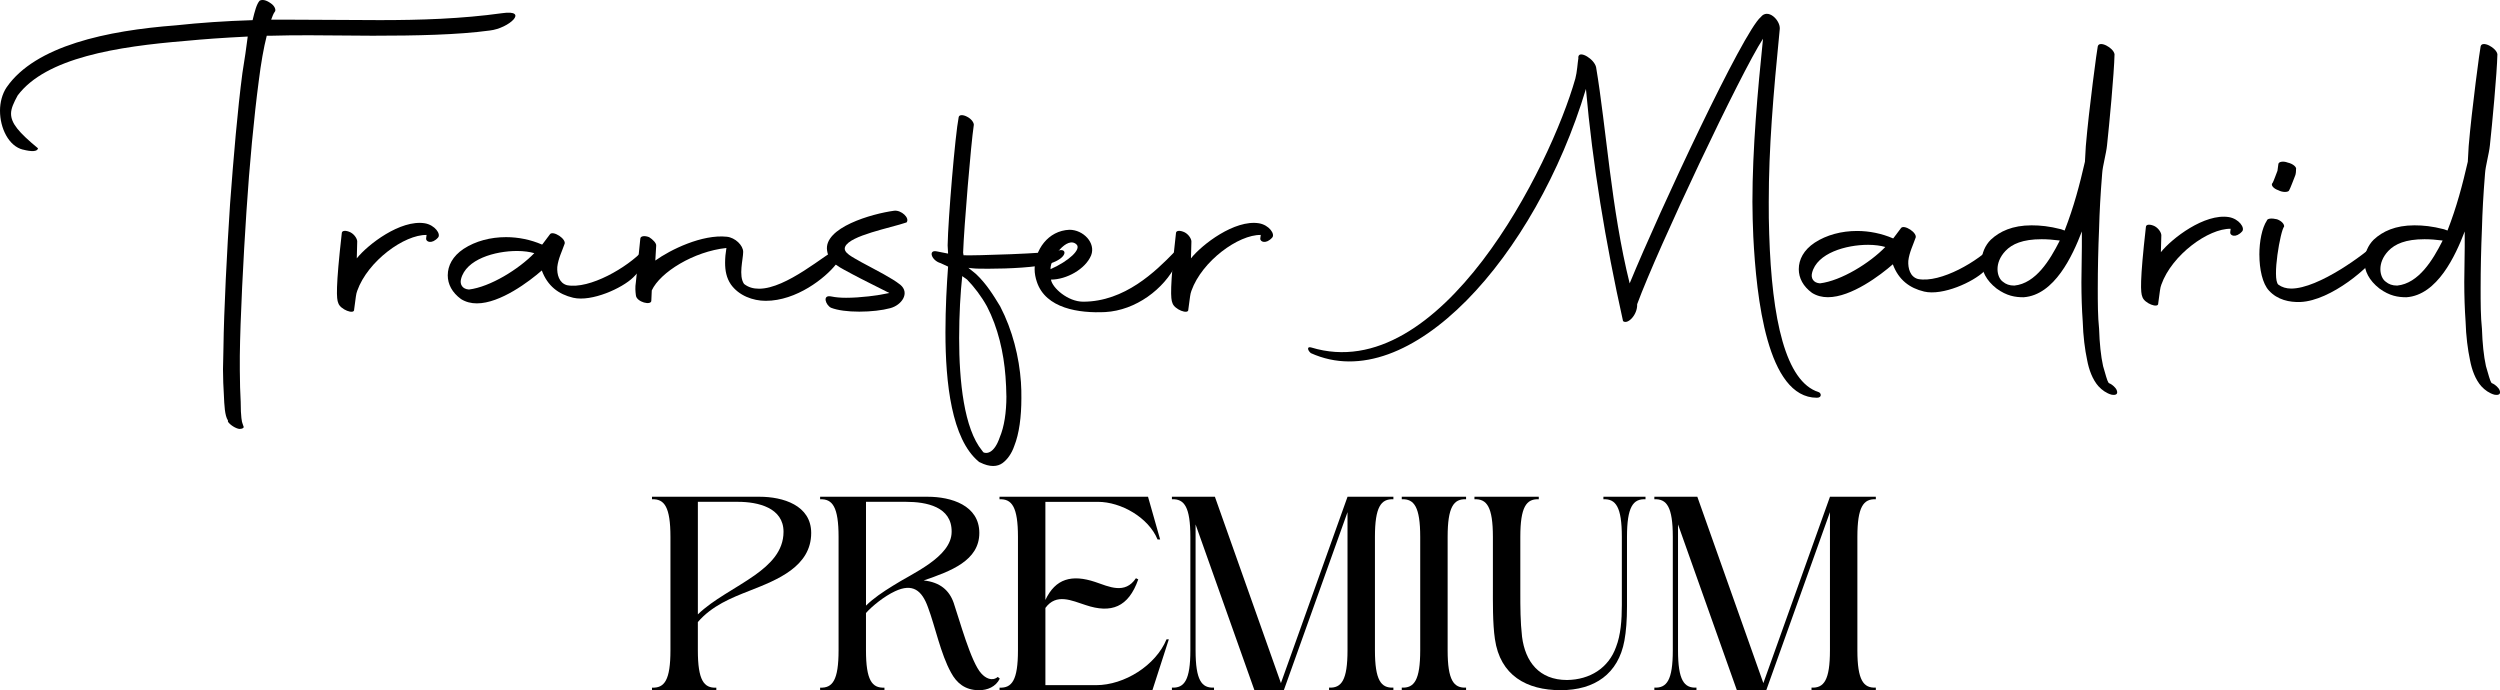
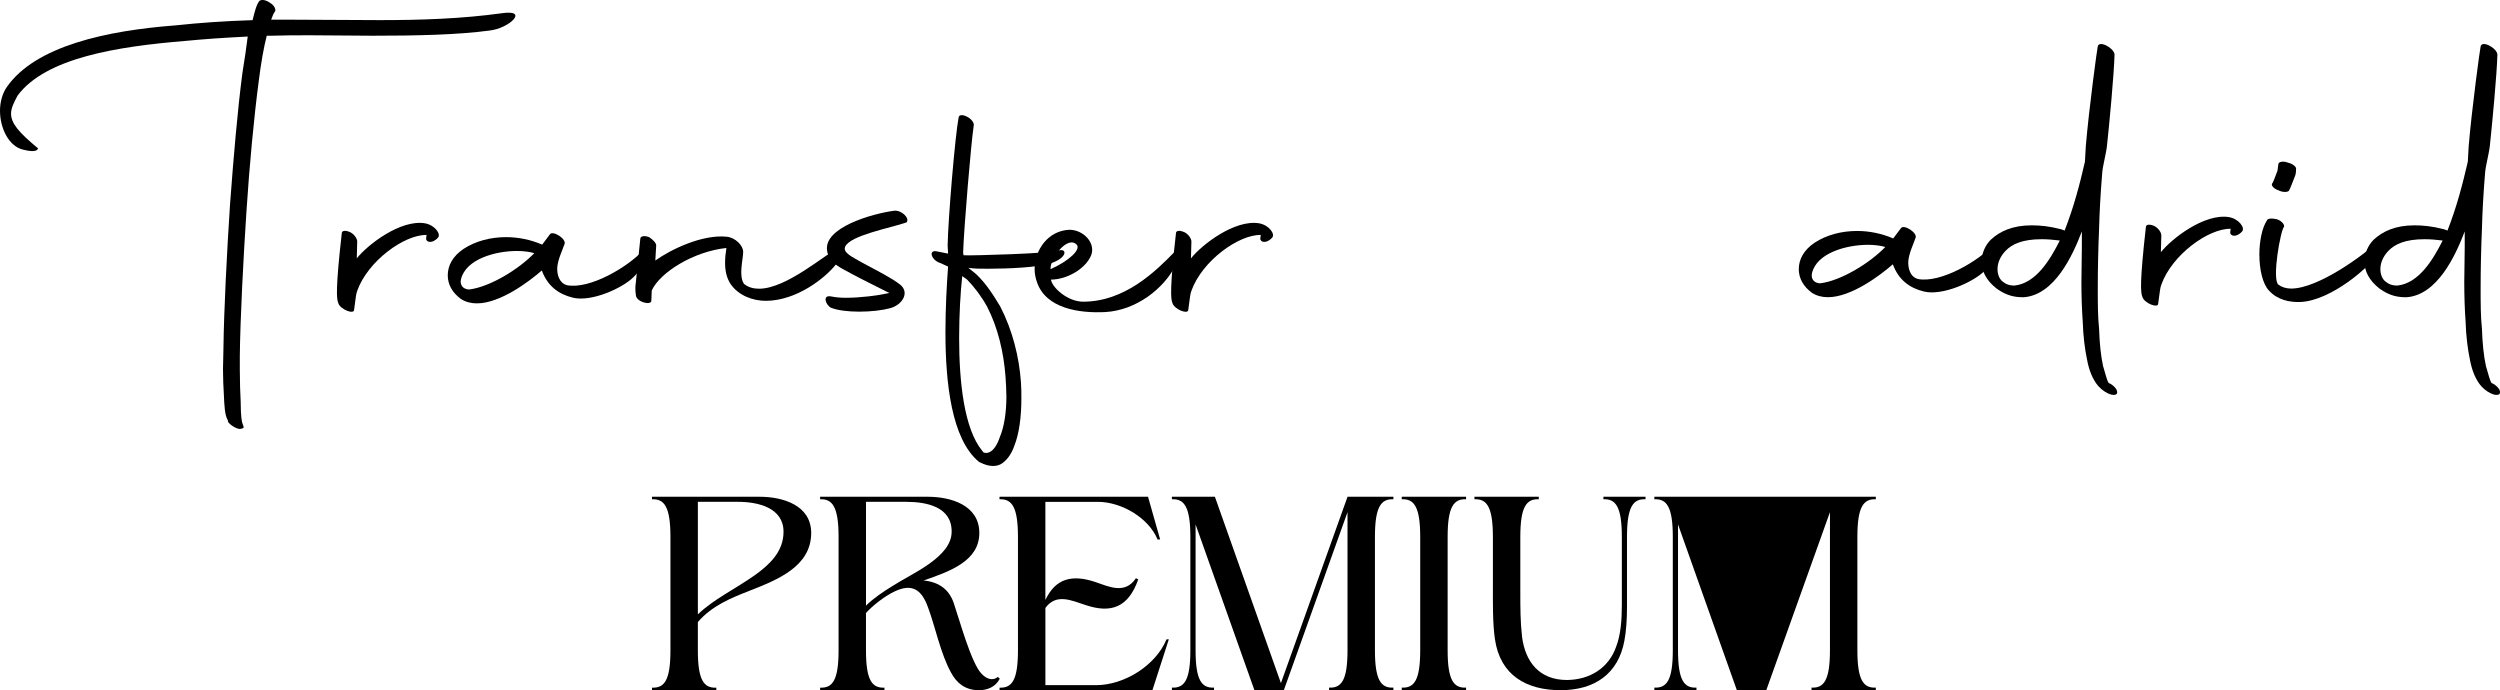
<svg xmlns="http://www.w3.org/2000/svg" width="163" height="45" viewBox="0 0 163 45" fill="none">
  <g clip-path="url(#clip0_1_479)">
    <path d="M46.704 44.834V45H42.51V44.834C43.319 44.871 43.713 44.355 43.713 42.401V35.006C43.713 33.052 43.318 32.517 42.51 32.554V32.388H49.524C51.046 32.388 52.89 32.942 52.89 34.749C52.89 36.943 50.671 37.809 48.885 38.511C47.663 38.99 46.422 39.489 45.5 40.558V42.402C45.5 44.357 45.895 44.873 46.702 44.836L46.704 44.834ZM45.501 40.058C46.479 39.099 48.002 38.362 49.225 37.495C50.203 36.794 51.086 35.946 51.086 34.673C51.086 33.105 49.431 32.719 48.115 32.719H45.501V40.058Z" fill="black" />
    <path d="M57.666 44.834V45H53.472V44.834C54.281 44.871 54.675 44.354 54.675 42.4V35.006C54.675 33.052 54.279 32.517 53.472 32.554V32.388H60.486C62.008 32.388 63.852 32.942 63.852 34.749C63.852 36.555 61.991 37.238 60.223 37.846C61.294 37.957 61.896 38.492 62.179 39.304C62.536 40.336 63.307 43.195 63.984 43.913C64.247 44.208 64.681 44.449 65.056 44.135L65.187 44.246C64.924 44.781 64.379 45.002 63.834 45.002C62.913 45.002 62.367 44.522 62.01 43.858C61.332 42.641 60.976 40.851 60.505 39.597C60.109 38.491 59.508 38.011 58.361 38.547C57.645 38.879 56.856 39.524 56.462 39.967V42.4C56.462 44.356 56.857 44.871 57.664 44.834H57.666ZM56.463 39.486C56.952 39.006 57.553 38.601 58.212 38.194C59.433 37.401 62.047 36.332 62.047 34.673C62.066 33.032 60.392 32.719 59.077 32.719H56.463V39.486Z" fill="black" />
    <path d="M65.168 44.834C65.977 44.871 66.371 44.354 66.371 42.4V35.006C66.371 33.052 65.975 32.517 65.168 32.554V32.388H74.851L75.641 35.172H75.472C74.889 33.752 73.103 32.72 71.58 32.72H68.159V39.119C68.817 37.718 69.889 37.441 71.394 37.94C72.315 38.253 73.349 38.77 74.063 37.7L74.214 37.775C73.574 39.6 72.446 40.007 70.792 39.453C69.871 39.158 68.874 38.66 68.16 39.637V44.672H71.469C73.311 44.672 75.361 43.381 76.057 41.685H76.207L75.136 45.004H65.171V44.838L65.168 44.834Z" fill="black" />
    <path d="M87.861 33.383L83.706 45H81.788L77.952 34.193V42.399C77.952 44.354 78.347 44.87 79.154 44.833V44.999H76.409V44.833C77.217 44.87 77.612 44.353 77.612 42.399V35.005C77.612 33.051 77.216 32.515 76.409 32.553V32.386H79.21L83.516 44.539L87.86 32.386H90.849V32.553C90.04 32.515 89.646 33.051 89.646 35.005V42.399C89.646 44.354 90.042 44.87 90.849 44.833V44.999H86.655V44.833C87.464 44.87 87.858 44.353 87.858 42.399V33.381L87.861 33.383Z" fill="black" />
    <path d="M95.588 32.553C94.78 32.515 94.386 33.051 94.386 35.005V42.399C94.386 44.354 94.781 44.87 95.588 44.833V44.999H91.395V44.833C92.204 44.87 92.598 44.353 92.598 42.399V35.005C92.598 33.051 92.202 32.515 91.395 32.553V32.386H95.588V32.553Z" fill="black" />
    <path d="M107.283 32.553C106.474 32.515 106.08 33.051 106.08 35.005V39.541C106.08 40.426 106.023 41.165 105.911 41.773C105.515 43.931 103.974 45 101.755 45C99.537 45 97.807 44.041 97.468 41.662C97.318 40.648 97.337 39.228 97.337 38.25V35.005C97.337 33.051 96.942 32.515 96.134 32.553V32.386H100.328V32.553C99.519 32.515 99.125 33.051 99.125 35.005V38.601C99.125 39.597 99.125 40.519 99.237 41.514C99.445 43.138 100.347 44.336 102.171 44.336C103.657 44.317 104.879 43.561 105.368 42.178C105.669 41.404 105.744 40.445 105.744 39.448V35.005C105.744 33.051 105.349 32.515 104.542 32.553V32.386H107.287V32.553H107.283Z" fill="black" />
-     <path d="M119.316 33.383L115.161 45H113.243L109.407 34.193V42.399C109.407 44.354 109.802 44.87 110.609 44.833V44.999H107.864V44.833C108.673 44.87 109.067 44.353 109.067 42.399V35.005C109.067 33.051 108.671 32.515 107.864 32.553V32.386H110.665L114.971 44.539L119.315 32.386H122.304V32.553C121.495 32.515 121.101 33.051 121.101 35.005V42.399C121.101 44.354 121.497 44.87 122.304 44.833V44.999H118.111V44.833C118.919 44.87 119.313 44.353 119.313 42.399V33.381L119.316 33.383Z" fill="black" />
+     <path d="M119.316 33.383L115.161 45H113.243L109.407 34.193V42.399C109.407 44.354 109.802 44.87 110.609 44.833V44.999H107.864V44.833C108.673 44.87 109.067 44.353 109.067 42.399V35.005C109.067 33.051 108.671 32.515 107.864 32.553V32.386H110.665L119.315 32.386H122.304V32.553C121.495 32.515 121.101 33.051 121.101 35.005V42.399C121.101 44.354 121.497 44.87 122.304 44.833V44.999H118.111V44.833C118.919 44.87 119.313 44.353 119.313 42.399V33.381L119.316 33.383Z" fill="black" />
    <path d="M1.498 9.757C0.577 9.531 0 8.373 0 7.216C0 6.679 0.145 6.115 0.432 5.692C2.303 2.98 6.996 1.992 11.46 1.653C13.043 1.484 14.655 1.371 16.469 1.314C16.613 0.721 16.729 0.269 16.93 0.043C17.102 -0.042 17.333 -0.013 17.65 0.212C17.91 0.38 18.023 0.664 17.91 0.776C17.824 0.889 17.765 1.058 17.679 1.284H19.118C20.989 1.284 22.861 1.312 24.761 1.312C27.41 1.312 30.087 1.228 32.737 0.86C34.522 0.605 33.198 1.848 31.931 1.99C29.858 2.272 27.123 2.329 24.301 2.329C22.948 2.329 21.566 2.3 20.242 2.3C19.378 2.3 18.515 2.3 17.708 2.329H17.392C17.19 3.119 17.018 4.108 16.873 5.265C16.557 7.666 16.269 10.715 16.068 13.793C15.866 16.842 15.665 20.767 15.636 23.195V24.127C15.636 24.946 15.665 25.623 15.693 26.189C15.693 27.205 15.779 27.544 15.808 27.6L15.865 27.769C15.951 27.911 15.779 27.967 15.605 27.967C15.374 27.938 15.001 27.712 14.856 27.487C14.885 27.459 14.856 27.431 14.856 27.403C14.655 27.092 14.626 26.442 14.596 25.736C14.567 25.257 14.539 24.691 14.539 24.07C14.539 23.646 14.569 23.167 14.569 22.686C14.598 20.258 14.799 16.332 15.001 13.283C15.231 10.205 15.49 7.156 15.806 4.755C15.951 3.879 16.066 3.062 16.152 2.383C14.453 2.468 13.302 2.552 12.121 2.665C7.63 3.032 2.994 3.766 1.152 6.223C0.892 6.702 0.72 7.07 0.72 7.409C0.72 8.031 1.209 8.623 2.476 9.668C2.446 9.895 2.043 9.895 1.496 9.753L1.498 9.757Z" fill="black" />
    <path d="M22.284 15.207C22.284 15.01 22.572 15.01 22.859 15.152C23.119 15.293 23.291 15.575 23.291 15.744L23.262 16.845C23.982 15.942 26.113 14.304 27.697 14.558C28.359 14.671 28.762 15.263 28.561 15.489C28.158 15.942 27.755 15.771 27.783 15.545L27.812 15.319C26.373 15.29 23.983 17.013 23.291 18.962C23.205 19.189 23.205 19.358 23.09 20.177C23.119 20.543 22.169 20.177 22.054 19.753C21.938 19.498 21.881 18.765 22.284 15.206V15.207Z" fill="black" />
    <path d="M29.194 17.946C29.194 17.325 29.511 16.703 30.23 16.224C31.008 15.716 31.986 15.461 32.995 15.461C33.801 15.461 34.608 15.63 35.328 15.941H35.357L35.846 15.29C36.018 14.98 36.997 15.601 36.796 15.941C36.651 16.364 36.393 16.872 36.335 17.409C36.305 17.889 36.45 18.454 36.968 18.595C38.437 18.877 40.912 17.436 41.948 16.307C42.437 15.827 42.869 16.533 41.286 18.086C40.566 18.792 38.58 19.695 37.37 19.413C36.419 19.187 35.7 18.65 35.326 17.634C34.52 18.34 32.62 19.78 31.093 19.78C30.719 19.78 30.373 19.695 30.057 19.498C29.48 19.074 29.193 18.537 29.193 17.945L29.194 17.946ZM34.837 16.506C34.55 16.422 34.147 16.364 33.715 16.364C32.275 16.364 30.375 16.901 30.058 18.2C29.972 18.539 30.144 18.849 30.576 18.877C31.959 18.708 33.83 17.549 34.837 16.505V16.506Z" fill="black" />
    <path d="M41.459 18.399L41.747 15.575C41.747 15.378 42.035 15.349 42.322 15.462C42.553 15.604 42.811 15.857 42.783 16.028L42.726 16.988C43.706 16.283 45.778 15.266 47.39 15.435C47.937 15.491 48.455 16.001 48.455 16.423C48.455 16.903 48.139 17.976 48.512 18.513C48.8 18.739 49.117 18.824 49.492 18.824C51.277 18.824 53.782 16.593 54.703 16.141C54.818 16.085 54.933 16.705 54.501 17.242C53.811 18.118 51.938 19.614 49.924 19.614C49.089 19.614 48.168 19.275 47.65 18.54C47.362 18.116 47.276 17.637 47.276 17.129C47.276 16.818 47.305 16.508 47.362 16.168C45.231 16.394 43.043 17.75 42.496 18.935L42.467 19.585C42.496 19.952 41.487 19.698 41.459 19.246C41.43 19.02 41.402 18.738 41.459 18.399Z" fill="black" />
    <path d="M54.214 19.331C54.472 19.386 54.789 19.415 55.164 19.415C56.085 19.415 57.237 19.273 57.985 19.104C57.266 18.738 56.171 18.201 55.596 17.89C54.847 17.467 54.041 17.185 53.926 16.337C53.696 14.84 56.834 13.936 58.302 13.739C58.763 13.683 59.338 14.218 59.108 14.502C58.042 14.868 55.422 15.349 55.105 16.084C54.933 16.479 55.594 16.761 56.171 17.1C57.266 17.693 58.128 18.116 58.705 18.569C59.338 19.106 58.791 19.896 58.042 20.093C57.524 20.235 56.775 20.32 56.026 20.32C55.278 20.32 54.615 20.235 54.184 20.066C53.839 19.897 53.58 19.19 54.214 19.332V19.331Z" fill="black" />
    <path d="M63.802 30.089C62.046 28.62 61.643 24.978 61.643 21.674C61.643 20.065 61.729 18.539 61.815 17.382L61.327 17.156C60.722 16.987 60.492 16.253 61.096 16.393L61.815 16.535L61.786 15.998C61.815 14.304 62.275 8.797 62.506 7.639C62.535 7.47 62.793 7.47 63.053 7.61C63.341 7.752 63.542 8.034 63.485 8.203C63.313 9.332 62.852 14.811 62.795 16.476L62.824 16.645H62.939C63.285 16.674 68.496 16.532 69.014 16.334C69.591 16.165 69.619 16.814 68.467 17.182C67.632 17.436 65.732 17.521 64.465 17.521C64.003 17.521 63.63 17.521 63.399 17.492L63.139 17.464L63.628 17.859C64.291 18.48 64.751 19.215 65.212 19.976C66.018 21.529 66.45 23.28 66.565 24.918C66.594 25.284 66.594 25.624 66.594 25.963C66.594 27.177 66.45 28.278 66.133 29.069C65.961 29.578 65.672 29.973 65.355 30.199C65.038 30.425 64.549 30.481 63.887 30.143C63.858 30.143 63.83 30.114 63.8 30.087L63.802 30.089ZM65.616 25.824C65.616 25.429 65.587 24.977 65.559 24.553C65.444 23 65.07 21.362 64.351 19.979C63.977 19.302 63.516 18.708 63.055 18.228L62.738 18.002C62.623 19.047 62.536 20.514 62.536 22.04C62.536 24.865 62.853 27.943 64.034 29.383L64.12 29.496L64.063 29.467C64.351 29.636 64.841 29.523 65.186 28.507C65.473 27.83 65.618 26.898 65.618 25.824H65.616Z" fill="black" />
    <path d="M67.601 18.37C67.515 18.116 67.457 17.833 67.457 17.551C67.457 16.308 68.321 15.037 69.731 14.981C70.623 14.981 71.458 15.829 71.142 16.648C70.769 17.551 69.53 18.23 68.522 18.23C68.609 18.766 69.617 19.67 70.624 19.67C73.331 19.67 75.346 17.693 76.555 16.45C77.218 15.773 77.102 16.422 76.699 17.213C75.894 18.851 74.05 20.235 72.064 20.347C70.365 20.431 68.177 20.121 67.601 18.37ZM68.493 17.551C69.703 17.014 70.509 16.253 70.192 15.942C69.588 15.349 68.466 16.845 68.493 17.551Z" fill="black" />
    <path d="M76.672 15.207C76.672 15.01 76.959 15.01 77.248 15.152C77.508 15.293 77.68 15.575 77.68 15.744L77.651 16.845C78.371 15.942 80.502 14.304 82.085 14.558C82.748 14.671 83.151 15.263 82.949 15.489C82.547 15.942 82.144 15.771 82.171 15.545L82.201 15.319C80.761 15.29 78.372 17.013 77.68 18.962C77.594 19.189 77.594 19.358 77.479 20.177C77.508 20.543 76.558 20.177 76.442 19.753C76.327 19.498 76.27 18.765 76.673 15.206L76.672 15.207Z" fill="black" />
-     <path d="M103.403 5.798C100.12 16.726 91.887 25.931 85.466 23.023C85.235 22.825 85.206 22.57 85.495 22.656C93.93 25.226 101.1 10.824 102.713 5.121C102.828 4.697 102.857 4.104 102.914 3.765C102.885 3.736 102.914 3.709 102.914 3.681C103 3.285 103.951 3.849 104.066 4.386C104.729 8.312 105.045 13.62 106.254 18.477C108.24 13.649 113.653 2.071 114.804 1.111C115.266 0.518 116.071 1.308 116.042 1.874C115.61 6.25 115.323 9.639 115.323 13.169C115.323 13.875 115.323 14.553 115.352 15.259C115.524 20.822 116.417 24.888 118.576 25.566C118.748 25.622 118.807 25.933 118.461 25.933C115.207 25.933 114.517 19.382 114.315 15.428C114.286 14.694 114.258 13.932 114.258 13.169C114.258 9.696 114.604 5.884 114.949 2.524C113.51 4.727 108.096 16.162 106.743 19.833C106.772 20.539 106.109 21.189 105.822 20.934C104.67 15.766 103.835 10.684 103.403 5.798Z" fill="black" />
    <path d="M117.281 17.544C117.281 16.923 117.598 16.301 118.318 15.822C119.096 15.313 120.074 15.059 121.082 15.059C121.888 15.059 122.695 15.228 123.415 15.538H123.444L123.933 14.888C124.105 14.578 125.085 15.199 124.883 15.538C124.739 15.962 124.48 16.47 124.422 17.007C124.393 17.487 124.537 18.052 125.055 18.192C126.524 18.474 128.999 17.034 130.036 15.905C130.525 15.425 130.957 16.131 129.373 17.684C128.653 18.39 126.667 19.293 125.457 19.011C124.507 18.785 123.787 18.248 123.413 17.232C122.608 17.938 120.707 19.378 119.18 19.378C118.807 19.378 118.461 19.293 118.144 19.096C117.567 18.672 117.28 18.135 117.28 17.542L117.281 17.544ZM122.924 16.104C122.637 16.019 122.234 15.962 121.802 15.962C120.363 15.962 118.462 16.499 118.145 17.797C118.059 18.137 118.232 18.447 118.664 18.474C120.046 18.305 121.917 17.147 122.924 16.102V16.104Z" fill="black" />
    <path d="M136.83 25.197C136.427 24.745 136.197 24.096 136.081 23.475C135.937 22.798 135.822 21.922 135.794 20.962C135.737 20.172 135.708 19.296 135.708 18.393C135.708 17.658 135.737 16.868 135.737 16.105V15.089C135.133 16.671 133.952 19.24 131.936 19.381C131.389 19.381 130.841 19.296 130.18 18.815C129.49 18.278 129.201 17.657 129.201 17.064C129.201 16.527 129.431 15.991 129.805 15.624C130.382 15.087 131.216 14.692 132.454 14.692C133.029 14.692 133.606 14.748 134.384 14.947L134.614 15.031C135.219 13.478 135.594 12.038 135.938 10.542L135.995 9.526C136.197 7.125 136.744 3.088 136.773 3.031C136.859 2.607 137.81 3.115 137.868 3.539C137.839 4.81 137.522 8.141 137.379 9.468C137.322 10.034 137.091 10.824 137.062 11.304C136.947 12.715 136.89 13.817 136.861 14.89C136.804 16.217 136.775 17.544 136.775 18.815C136.775 19.747 136.775 20.622 136.861 21.441C136.89 22.372 136.976 23.22 137.121 23.869C137.293 24.461 137.38 24.8 137.467 24.942L137.524 24.998H137.553C137.725 25.082 137.956 25.28 138.014 25.45C138.1 25.677 137.985 25.79 137.668 25.732C137.351 25.648 137.035 25.422 136.833 25.196L136.83 25.197ZM134.269 15.737L134.298 15.681C133.866 15.626 133.463 15.597 133.117 15.597C131.879 15.597 131.187 15.908 130.757 16.36C130.383 16.755 130.238 17.179 130.238 17.547C130.238 17.915 130.383 18.224 130.584 18.366C130.786 18.535 131.016 18.62 131.333 18.62C132.745 18.479 133.666 16.927 134.27 15.74L134.269 15.737Z" fill="black" />
    <path d="M139.912 14.805C139.912 14.608 140.199 14.608 140.487 14.749C140.746 14.891 140.919 15.173 140.919 15.342L140.889 16.443C141.609 15.54 143.74 13.902 145.324 14.155C145.987 14.268 146.389 14.861 146.188 15.087C145.785 15.54 145.382 15.369 145.41 15.143L145.439 14.917C144 14.888 141.611 16.61 140.919 18.56C140.833 18.787 140.833 18.955 140.717 19.774C140.746 20.141 139.796 19.774 139.681 19.351C139.566 19.096 139.509 18.363 139.912 14.804V14.805Z" fill="black" />
    <path d="M147.31 16.612C147.31 15.737 147.483 14.861 147.799 14.382C147.829 14.24 148.116 14.213 148.462 14.297C148.779 14.41 148.951 14.636 148.923 14.777C148.693 15.003 148.118 18.194 148.55 18.56C148.78 18.729 149.068 18.815 149.385 18.815C151.17 18.815 154.222 16.556 155.086 15.709C155.201 15.595 155.489 15.764 155.143 16.386C154.595 17.373 151.975 19.605 149.989 19.69C149.269 19.718 148.491 19.548 147.945 18.955C147.513 18.503 147.312 17.544 147.312 16.612H147.31ZM148.175 11.925C148.231 11.841 148.434 11.275 148.491 11.135L148.548 10.711C148.548 10.542 148.865 10.485 149.152 10.598C149.526 10.682 149.757 10.909 149.7 11.05C149.7 11.163 149.7 11.361 149.614 11.53C149.557 11.671 149.326 12.293 149.24 12.433C149.154 12.546 148.808 12.546 148.55 12.405C148.204 12.291 148.031 12.038 148.176 11.925H148.175Z" fill="black" />
    <path d="M161.793 25.197C161.39 24.745 161.159 24.096 161.044 23.475C160.9 22.798 160.784 21.922 160.756 20.962C160.7 20.172 160.67 19.296 160.67 18.393C160.67 17.658 160.7 16.868 160.7 16.105V15.089C160.095 16.671 158.914 19.24 156.899 19.381C156.351 19.381 155.804 19.296 155.143 18.815C154.452 18.278 154.163 17.657 154.163 17.064C154.163 16.527 154.394 15.991 154.768 15.624C155.344 15.087 156.179 14.692 157.417 14.692C157.993 14.692 158.568 14.748 159.346 14.947L159.577 15.031C160.181 13.478 160.557 12.038 160.901 10.542L160.958 9.526C161.159 7.125 161.707 3.088 161.736 3.031C161.822 2.607 162.772 3.115 162.831 3.539C162.801 4.81 162.485 8.141 162.342 9.468C162.285 10.034 162.054 10.824 162.025 11.304C161.91 12.715 161.853 13.817 161.823 14.89C161.767 16.217 161.737 17.544 161.737 18.815C161.737 19.747 161.737 20.622 161.823 21.441C161.853 22.372 161.939 23.22 162.083 23.869C162.256 24.461 162.343 24.8 162.429 24.942L162.486 24.998H162.515C162.688 25.082 162.918 25.28 162.977 25.45C163.063 25.677 162.947 25.79 162.631 25.732C162.314 25.648 161.997 25.422 161.796 25.196L161.793 25.197ZM159.231 15.737L159.26 15.681C158.828 15.626 158.425 15.597 158.08 15.597C156.842 15.597 156.15 15.908 155.719 16.36C155.346 16.755 155.201 17.179 155.201 17.547C155.201 17.915 155.346 18.224 155.547 18.366C155.748 18.535 155.979 18.62 156.296 18.62C157.707 18.479 158.628 16.927 159.233 15.74L159.231 15.737Z" fill="black" />
  </g>
  <defs>
    <clipPath id="clip0_1_479">
      <rect width="163" height="45" fill="white" />
    </clipPath>
  </defs>
</svg>